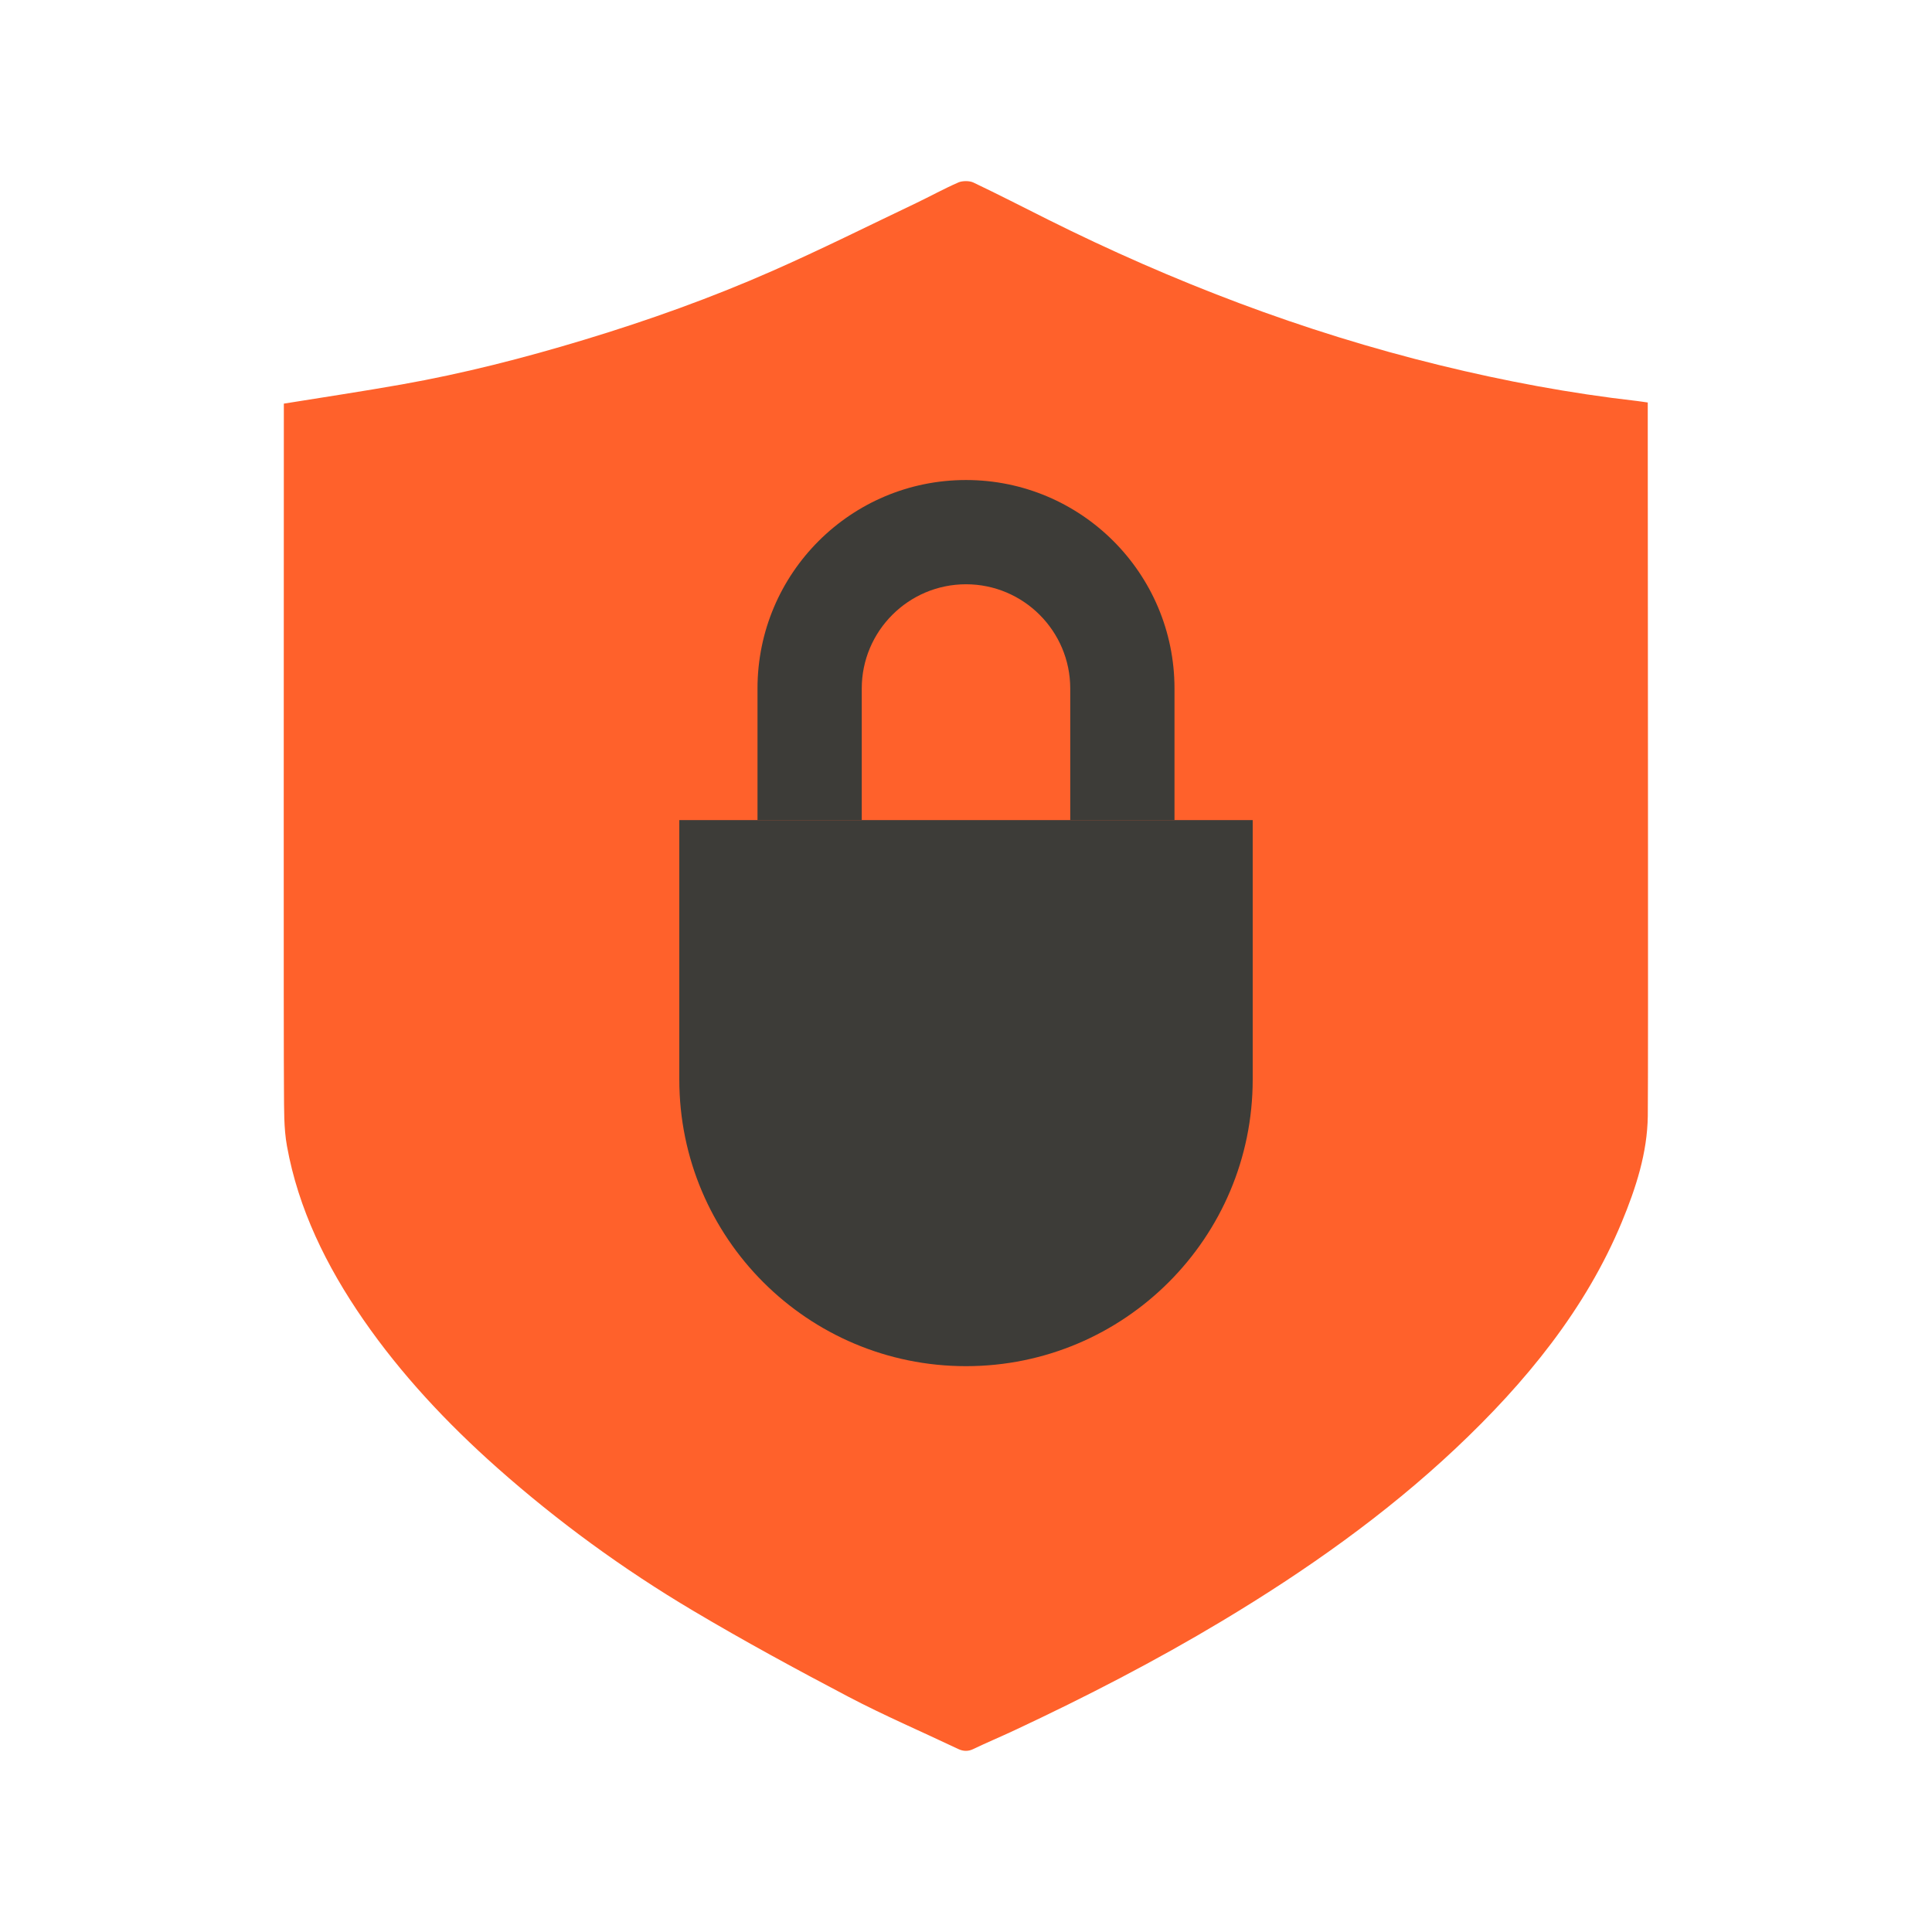
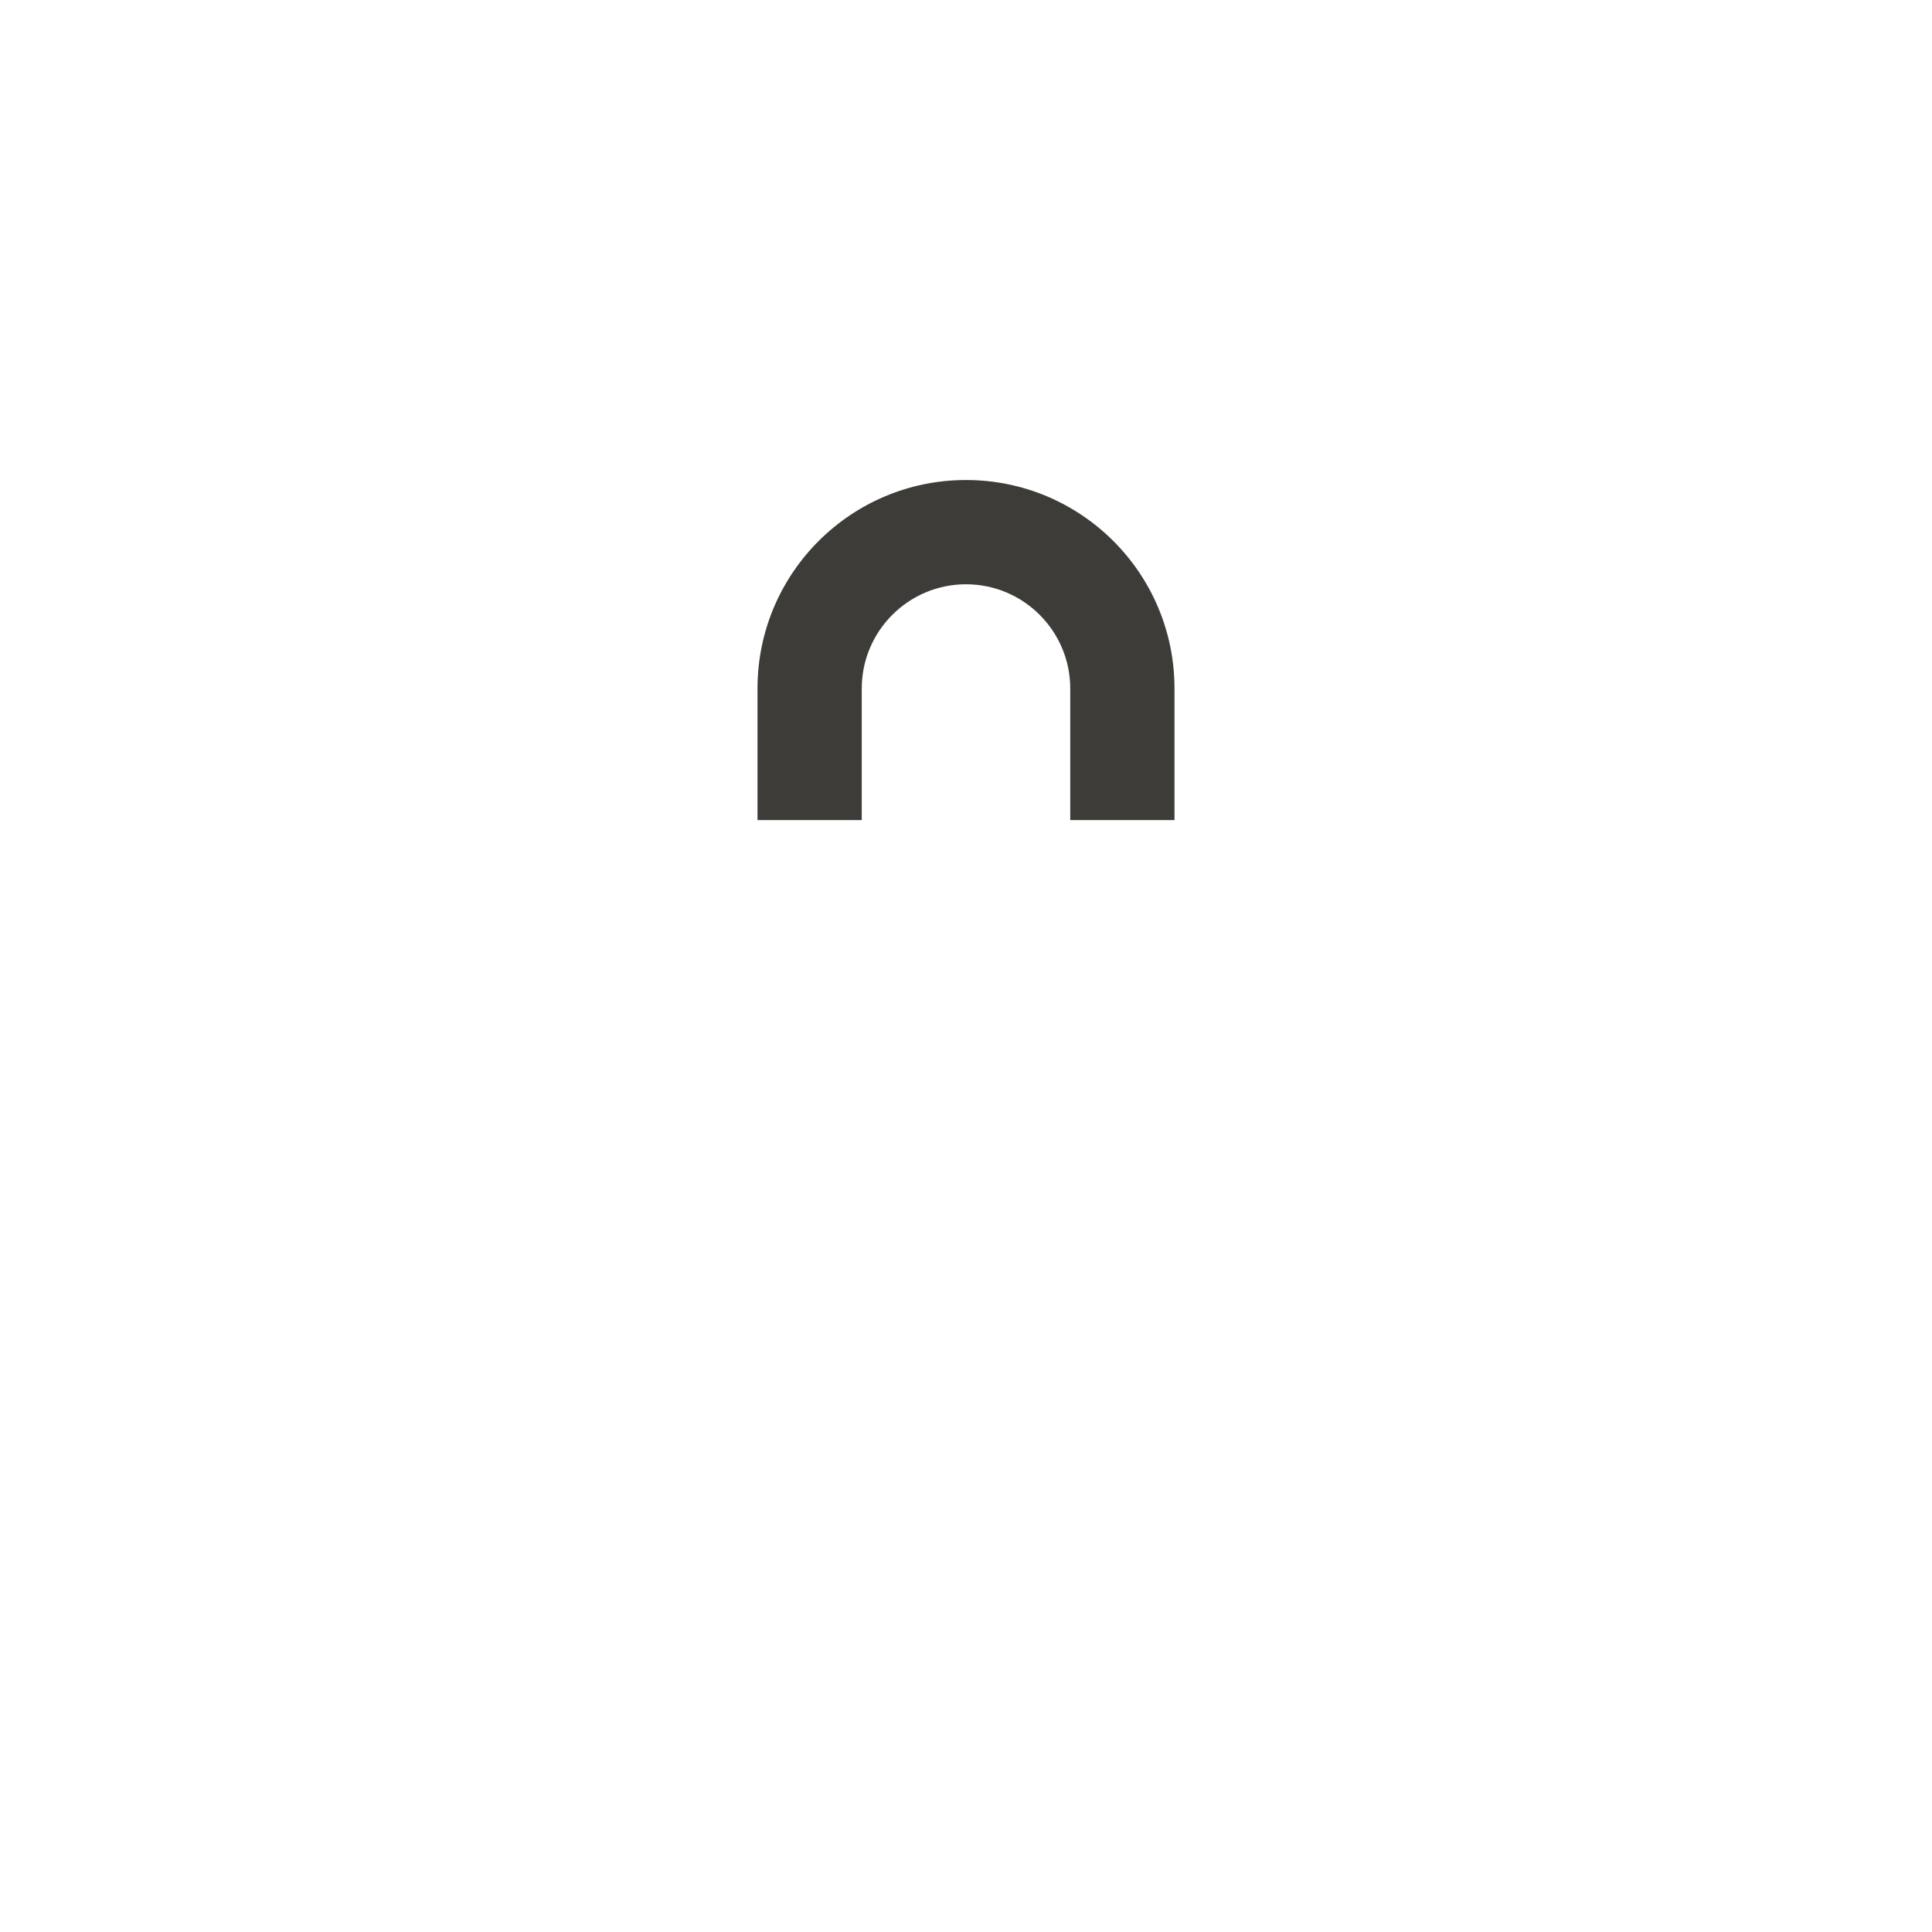
<svg xmlns="http://www.w3.org/2000/svg" version="1.1" x="0px" y="0px" viewBox="0 0 48 48" style="enable-background:new 0 0 48 48;" xml:space="preserve">
  <g id="white_space">
</g>
  <g id="Layer_1">
-     <path style="fill:#FF612B;" d="M40.938,10.269c0-0.088,0-0.176,0-0.269c-0.108-0.015-0.193-0.029-0.279-0.039   c-1.651-0.188-3.274-0.493-4.875-0.884c-1.708-0.417-3.375-0.937-5.003-1.548s-3.208-1.306-4.745-2.074   c-0.617-0.308-1.229-0.624-1.854-0.921C24.133,4.511,24.065,4.5,23.997,4.5c-0.067,0-0.135,0.01-0.185,0.032   c-0.36,0.157-0.701,0.346-1.054,0.515c-1.186,0.565-2.359,1.151-3.564,1.682c-1.517,0.669-3.09,1.232-4.698,1.718   c-1.481,0.448-2.982,0.833-4.519,1.105c-0.96,0.17-1.927,0.315-2.925,0.476c0,0.057,0,0.125,0,0.193   c0,4.701-0.008,15.941,0.003,16.861c0.005,0.465-0.008,0.937,0.075,1.394c0.28,1.551,0.973,2.974,1.9,4.314   c0.932,1.347,2.064,2.56,3.331,3.684c1.488,1.319,3.108,2.504,4.861,3.545c1.258,0.748,2.553,1.451,3.858,2.137   c0.885,0.465,1.816,0.864,2.724,1.296c0.068,0.032,0.131,0.048,0.194,0.047c0.058,0,0.116-0.012,0.18-0.043   c0.339-0.163,0.689-0.309,1.03-0.469c1.77-0.829,3.495-1.719,5.15-2.712c2.096-1.257,4.061-2.648,5.791-4.274   c1.769-1.662,3.25-3.487,4.142-5.634c0.355-0.855,0.637-1.728,0.648-2.643C40.953,26.334,40.938,14.696,40.938,10.269z" />
    <g>
      <path style="fill:#3D3C38;" d="M21.41,20.375v-3.269c0-1.428,1.162-2.59,2.59-2.59c1.428,0,2.59,1.162,2.59,2.59v3.269h2.59    v-3.269c0-2.861-2.319-5.18-5.18-5.18c-2.861,0-5.18,2.319-5.18,5.18v3.269H21.41z" />
    </g>
-     <path style="fill:#3D3C38;" d="M16.877,20.375v6.444c0,3.934,3.189,7.123,7.123,7.123s7.123-3.189,7.123-7.123v-6.444H16.877z" />
  </g>
</svg>